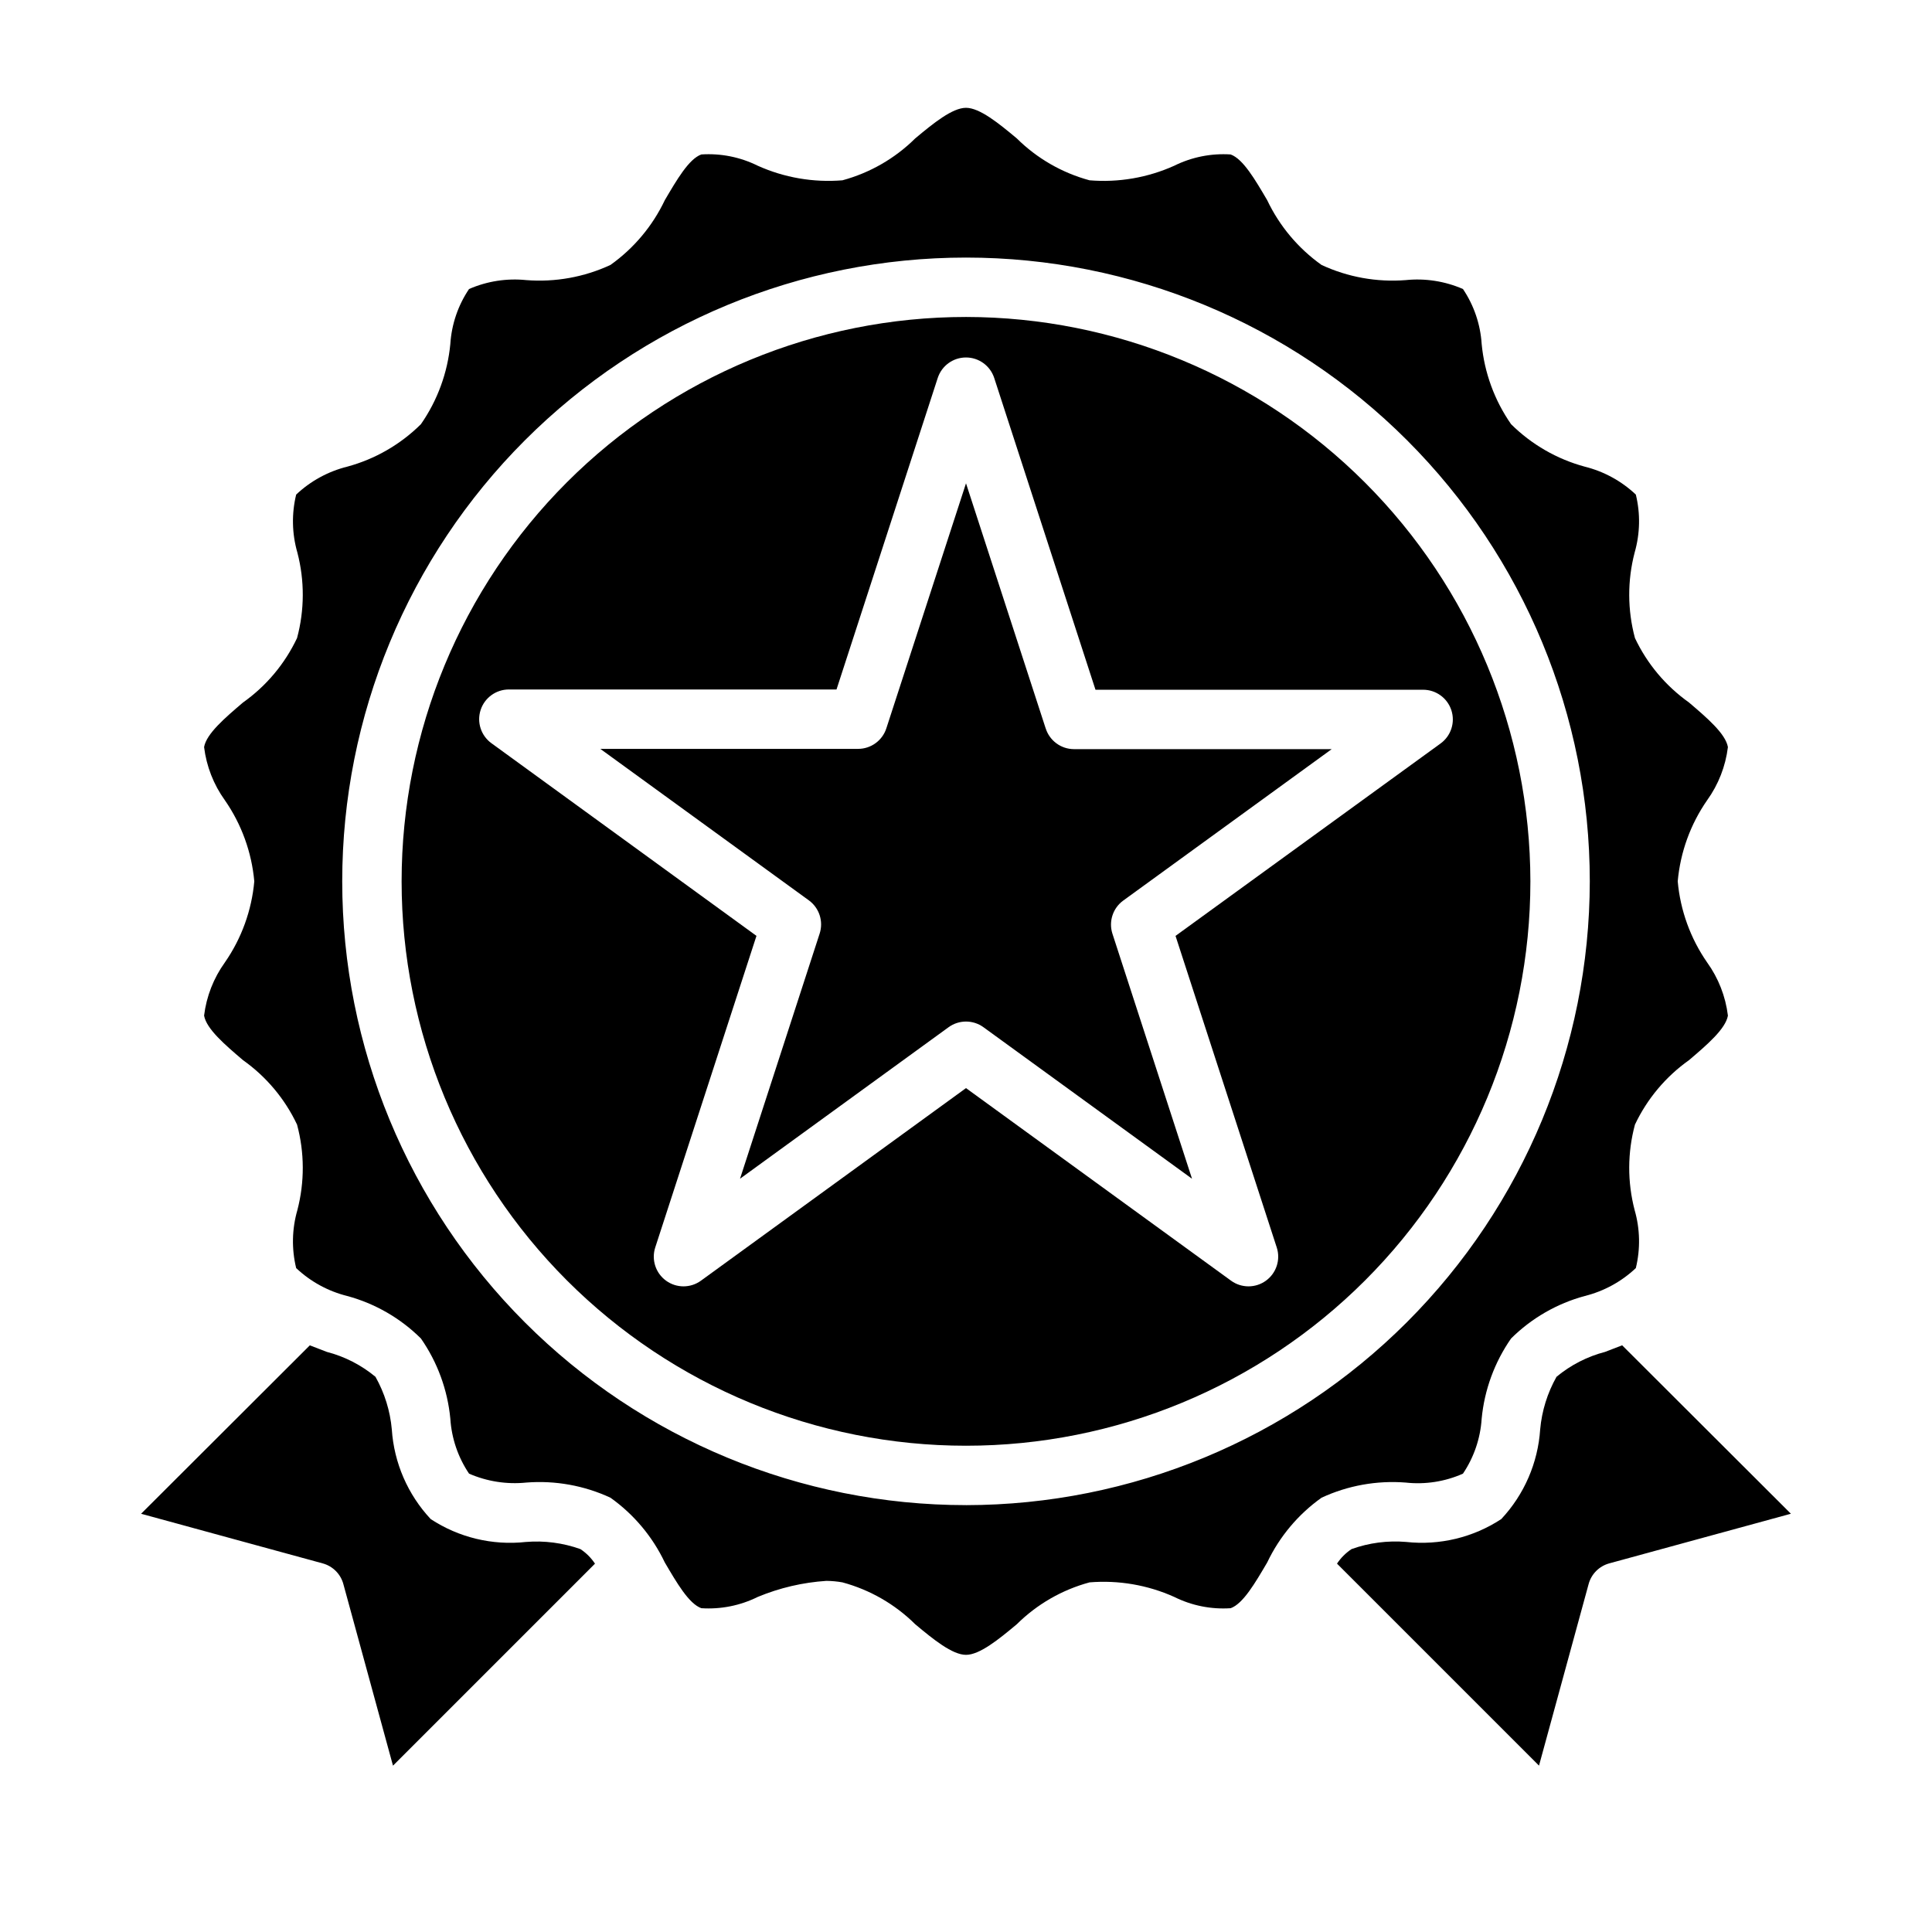
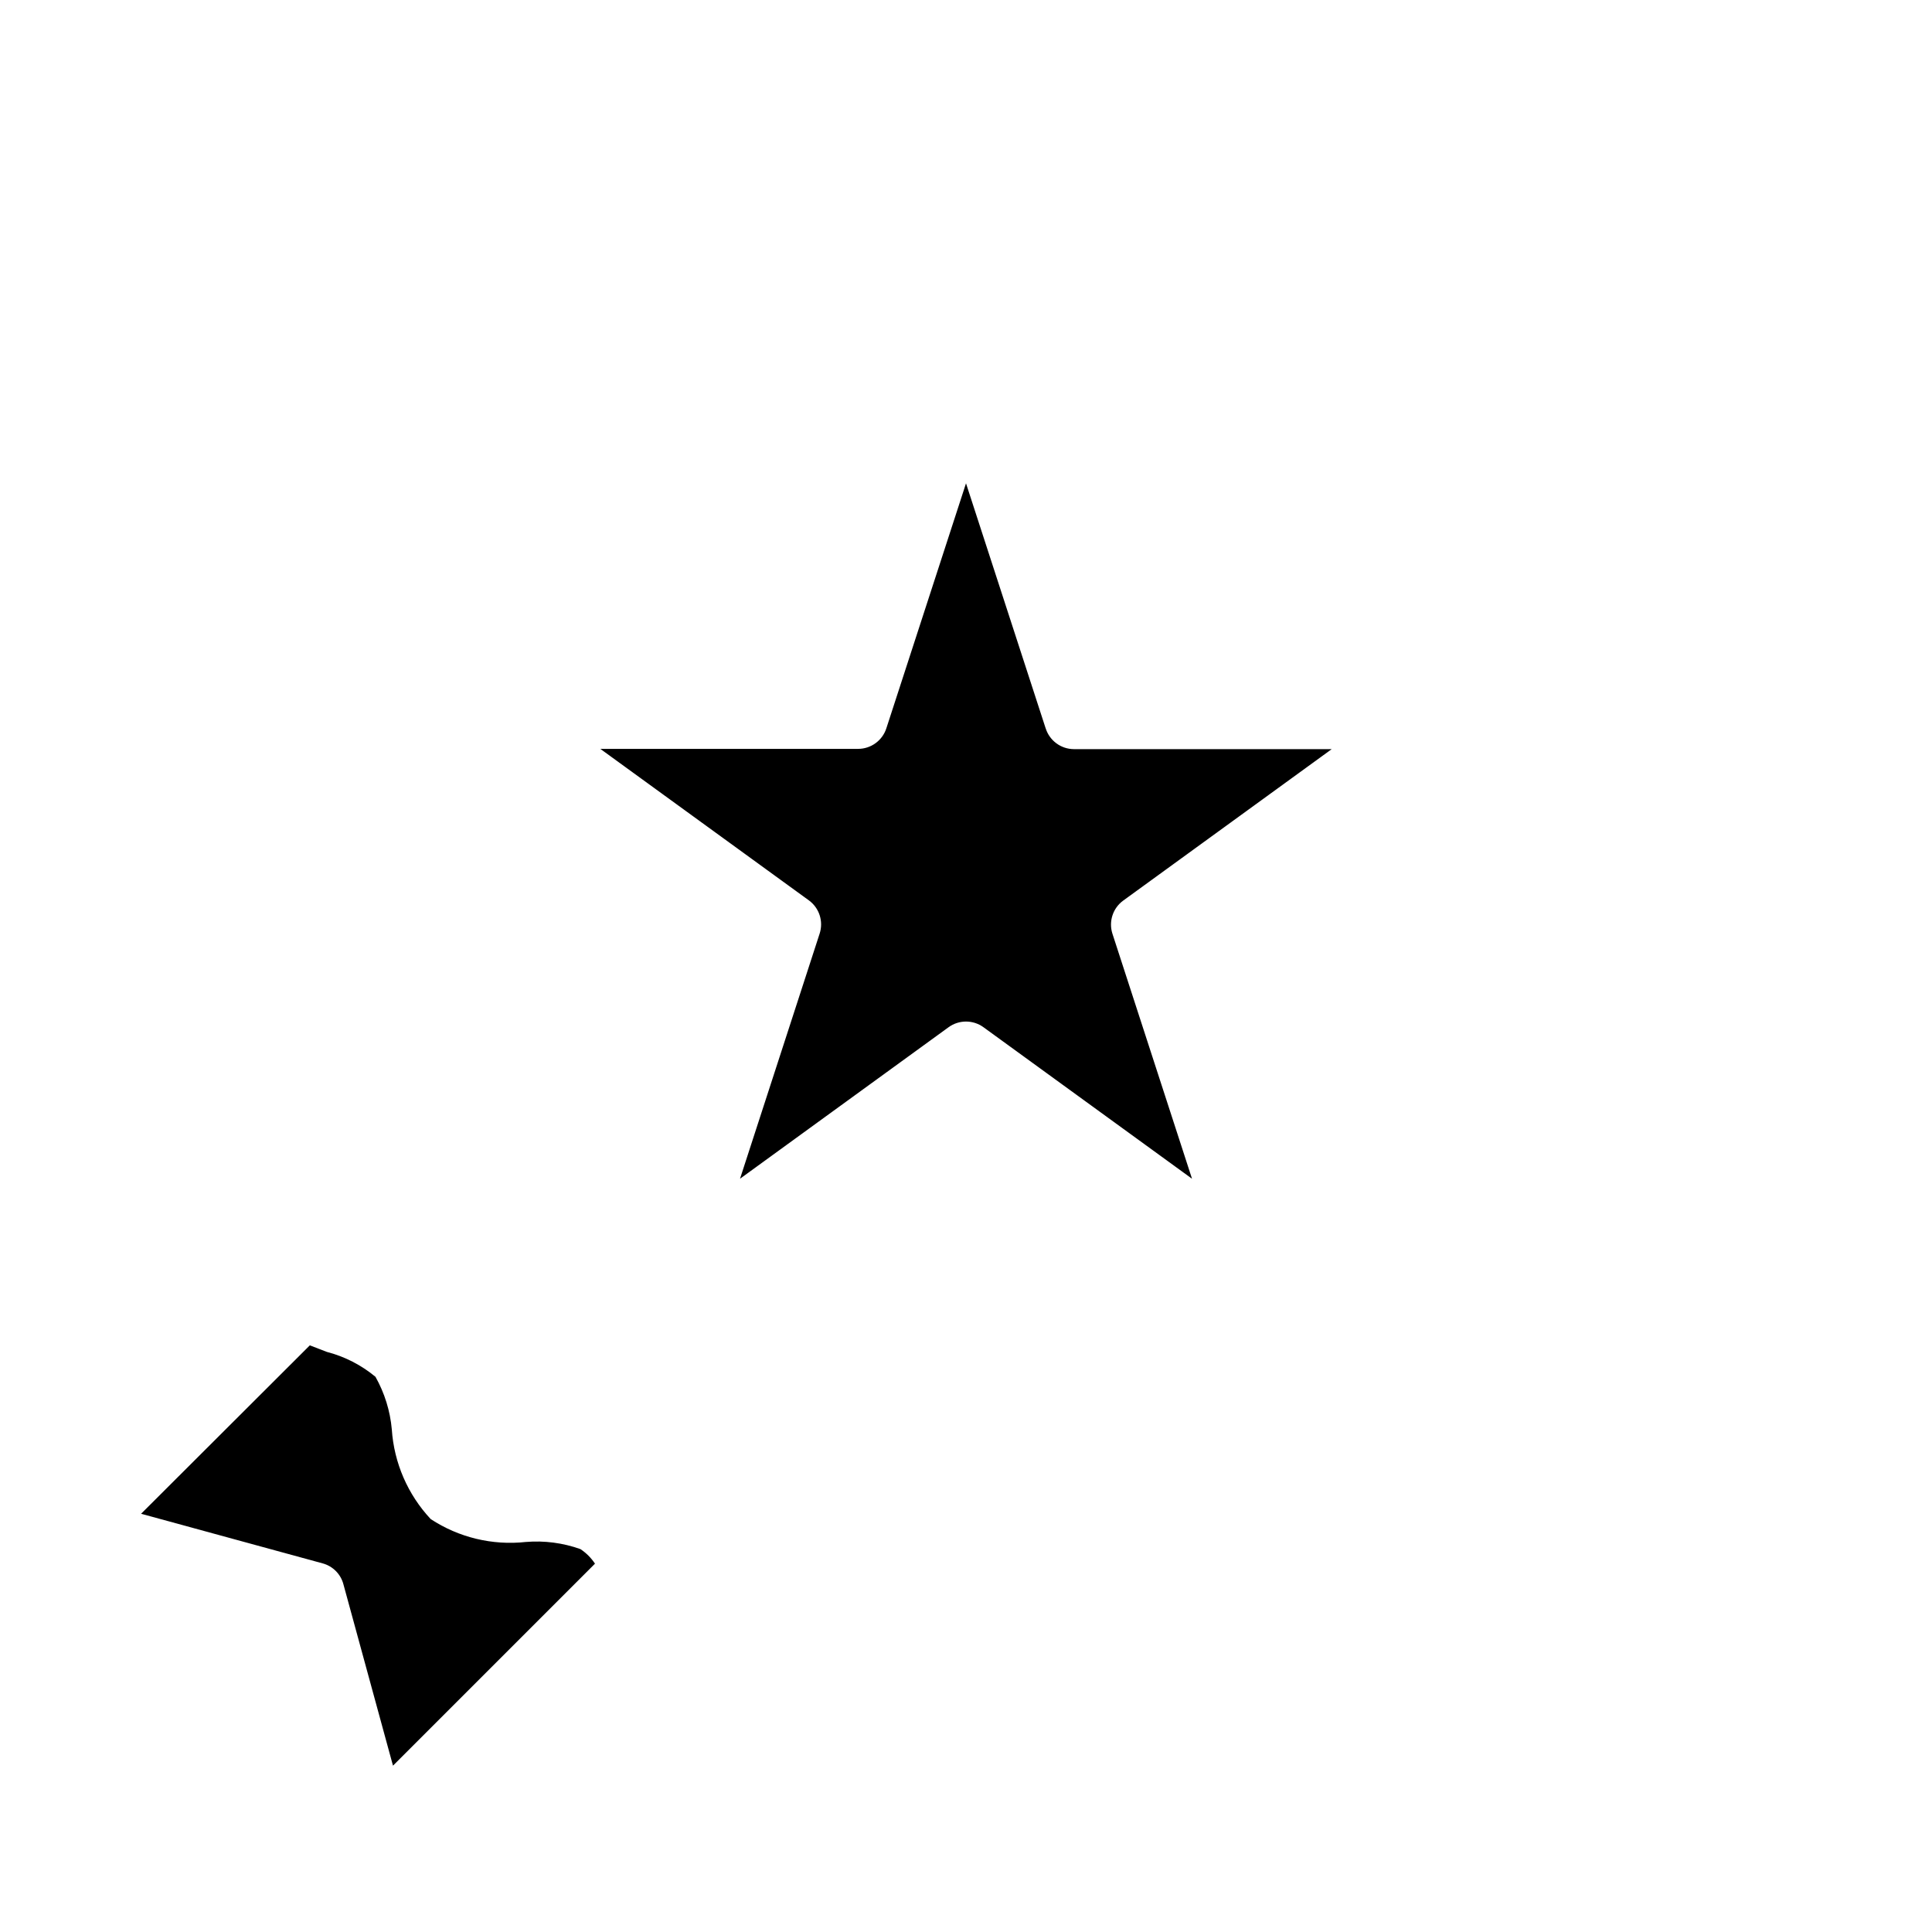
<svg xmlns="http://www.w3.org/2000/svg" fill="#000000" width="800px" height="800px" version="1.1" viewBox="144 144 512 512">
  <g>
-     <path d="m400 228c-39.668 0-77.711 15.758-105.76 43.805-28.051 28.051-43.809 66.094-43.809 105.76s15.758 77.711 43.809 105.76 66.094 43.809 105.76 43.809 77.711-15.758 105.76-43.809c28.051-28.051 43.809-66.094 43.809-105.76-0.047-39.652-15.816-77.668-43.859-105.71-28.039-28.039-66.055-43.812-105.71-43.855zm55.527 164.02 26.828 82.586v-0.004c1.051 3.242-0.109 6.793-2.867 8.793-2.758 2.004-6.488 2.004-9.246 0l-70.242-51.035-70.242 51.035c-2.758 2.004-6.492 2.004-9.25 0-2.758-2-3.914-5.551-2.867-8.793l26.828-82.586-70.242-51.059c-2.758-2.004-3.914-5.559-2.859-8.801 1.055-3.242 4.078-5.438 7.488-5.438h86.828l26.828-82.57c1.062-3.231 4.078-5.414 7.481-5.414 3.398 0 6.414 2.184 7.477 5.414l26.844 82.641h86.828c3.41 0 6.434 2.195 7.488 5.438 1.055 3.246-0.102 6.797-2.859 8.801z" />
    <path d="m421.11 337.02-21.109-64.938-21.113 64.938c-1.055 3.242-4.078 5.438-7.488 5.438h-68.312l55.27 40.148c2.754 2.004 3.906 5.551 2.859 8.793l-21.105 64.977 55.262-40.148c2.758-2.008 6.496-2.008 9.258 0l55.262 40.148-21.105-64.977c-1.016-3.219 0.133-6.727 2.856-8.723l55.27-40.148h-68.312c-3.43-0.008-6.457-2.238-7.488-5.508z" />
-     <path d="m531.7 534.53c2.914-4.328 4.625-9.355 4.957-14.562 0.727-7.637 3.41-14.957 7.793-21.254 5.422-5.383 12.152-9.262 19.523-11.258 5.074-1.262 9.738-3.812 13.539-7.398 1.234-5.059 1.125-10.352-0.312-15.352-1.945-7.438-1.918-15.25 0.078-22.672 3.227-6.832 8.164-12.715 14.328-17.082 4.801-4.094 9.684-8.266 10.312-11.809h-0.004c-0.621-5.086-2.516-9.934-5.508-14.09-4.418-6.367-7.102-13.773-7.793-21.492 0.691-7.719 3.375-15.121 7.793-21.488 2.992-4.16 4.887-9.008 5.508-14.094-0.629-3.543-5.512-7.715-10.312-11.809h0.004c-6.164-4.367-11.102-10.25-14.328-17.082-1.996-7.422-2.023-15.234-0.078-22.668 1.438-5.004 1.547-10.297 0.312-15.352-3.801-3.59-8.465-6.137-13.539-7.402-7.371-1.996-14.102-5.875-19.523-11.254-4.383-6.297-7.066-13.617-7.793-21.254-0.332-5.211-2.043-10.238-4.957-14.566-4.777-2.082-10.012-2.894-15.195-2.359-7.648 0.594-15.32-0.785-22.277-4.016-6.188-4.398-11.145-10.305-14.406-17.16-3.148-5.352-6.375-10.941-9.684-12.121v-0.004c-5.16-0.34-10.32 0.691-14.957 2.992-7.031 3.164-14.75 4.492-22.434 3.859-7.281-1.969-13.93-5.793-19.285-11.102-4.805-4.016-9.84-8.109-13.461-8.109s-8.66 4.094-13.461 8.109c-5.359 5.309-12.008 9.133-19.289 11.102-7.684 0.629-15.402-0.699-22.434-3.859-4.637-2.301-9.797-3.332-14.957-2.992-3.305 1.18-6.535 6.769-9.684 12.121v0.004c-3.258 6.856-8.219 12.762-14.406 17.16-6.957 3.231-14.629 4.609-22.277 4.016-5.184-0.535-10.414 0.277-15.191 2.359-2.918 4.328-4.629 9.355-4.961 14.566-0.727 7.637-3.41 14.957-7.793 21.254-5.422 5.379-12.148 9.258-19.523 11.254-5.074 1.266-9.738 3.812-13.539 7.402-1.23 5.055-1.125 10.348 0.316 15.352 1.941 7.434 1.914 15.246-0.082 22.668-3.227 6.832-8.16 12.715-14.324 17.082-4.801 4.094-9.684 8.266-10.312 11.809 0.621 5.086 2.516 9.934 5.508 14.094 4.418 6.367 7.102 13.77 7.797 21.488-0.695 7.719-3.379 15.125-7.797 21.492-2.992 4.156-4.887 9.004-5.508 14.09 0.629 3.543 5.512 7.715 10.312 11.809 6.164 4.367 11.098 10.25 14.324 17.082 1.996 7.422 2.023 15.234 0.082 22.672-1.441 5-1.547 10.293-0.316 15.352 3.801 3.586 8.465 6.137 13.539 7.398 7.375 1.996 14.102 5.875 19.523 11.258 4.383 6.297 7.066 13.617 7.793 21.254 0.332 5.207 2.043 10.234 4.961 14.562 4.777 2.082 10.008 2.894 15.191 2.363 7.648-0.598 15.32 0.785 22.277 4.012 6.188 4.398 11.148 10.309 14.406 17.164 3.148 5.352 6.375 10.941 9.684 12.121 5.16 0.34 10.32-0.691 14.957-2.992 5.785-2.402 11.93-3.84 18.184-4.25 1.426 0.016 2.848 0.145 4.25 0.395 7.281 1.965 13.93 5.789 19.289 11.098 4.801 4.016 9.84 8.109 13.461 8.109s8.66-4.094 13.461-8.109c5.356-5.309 12.004-9.133 19.285-11.098 7.684-0.629 15.402 0.695 22.434 3.856 4.633 2.309 9.797 3.34 14.957 2.992 3.305-1.18 6.535-6.769 9.684-12.121 3.262-6.856 8.219-12.766 14.406-17.164 6.957-3.227 14.629-4.609 22.277-4.012 5.184 0.57 10.43-0.242 15.195-2.363zm-131.7 8.344c-43.844 0-85.895-17.418-116.89-48.418-31.004-31.004-48.418-73.051-48.418-116.89s17.414-85.891 48.418-116.89c31-31 73.051-48.418 116.89-48.418s85.891 17.418 116.89 48.418c31.004 31.004 48.422 73.051 48.422 116.89-0.051 43.828-17.484 85.848-48.477 116.84-30.992 30.992-73.008 48.422-116.84 48.473z" />
    <path d="m297.82 554.53c-4.641-1.656-9.578-2.301-14.484-1.891-8.848 0.965-17.754-1.18-25.191-6.062-6.078-6.496-9.723-14.895-10.312-23.773-0.438-4.898-1.914-9.648-4.328-13.934-3.766-3.125-8.176-5.383-12.91-6.609-1.496-0.551-2.992-1.18-4.488-1.73l-44.715 44.633 48.098 13.145h0.004c2.688 0.723 4.789 2.82 5.508 5.512l13.145 48.098 53.531-53.531c-1.016-1.531-2.324-2.84-3.856-3.856z" />
-     <path d="m573.89 500.52c-1.496 0.551-2.992 1.18-4.488 1.73l0.004 0.004c-4.738 1.227-9.148 3.484-12.91 6.609-2.418 4.285-3.894 9.035-4.332 13.934-0.59 8.879-4.231 17.277-10.312 23.773-7.438 4.883-16.344 7.027-25.191 6.062-4.906-0.418-9.848 0.227-14.484 1.891-1.527 1.016-2.84 2.324-3.856 3.856l53.531 53.531 13.145-48.098c0.719-2.691 2.82-4.789 5.512-5.512l48.098-13.145z" />
  </g>
</svg>